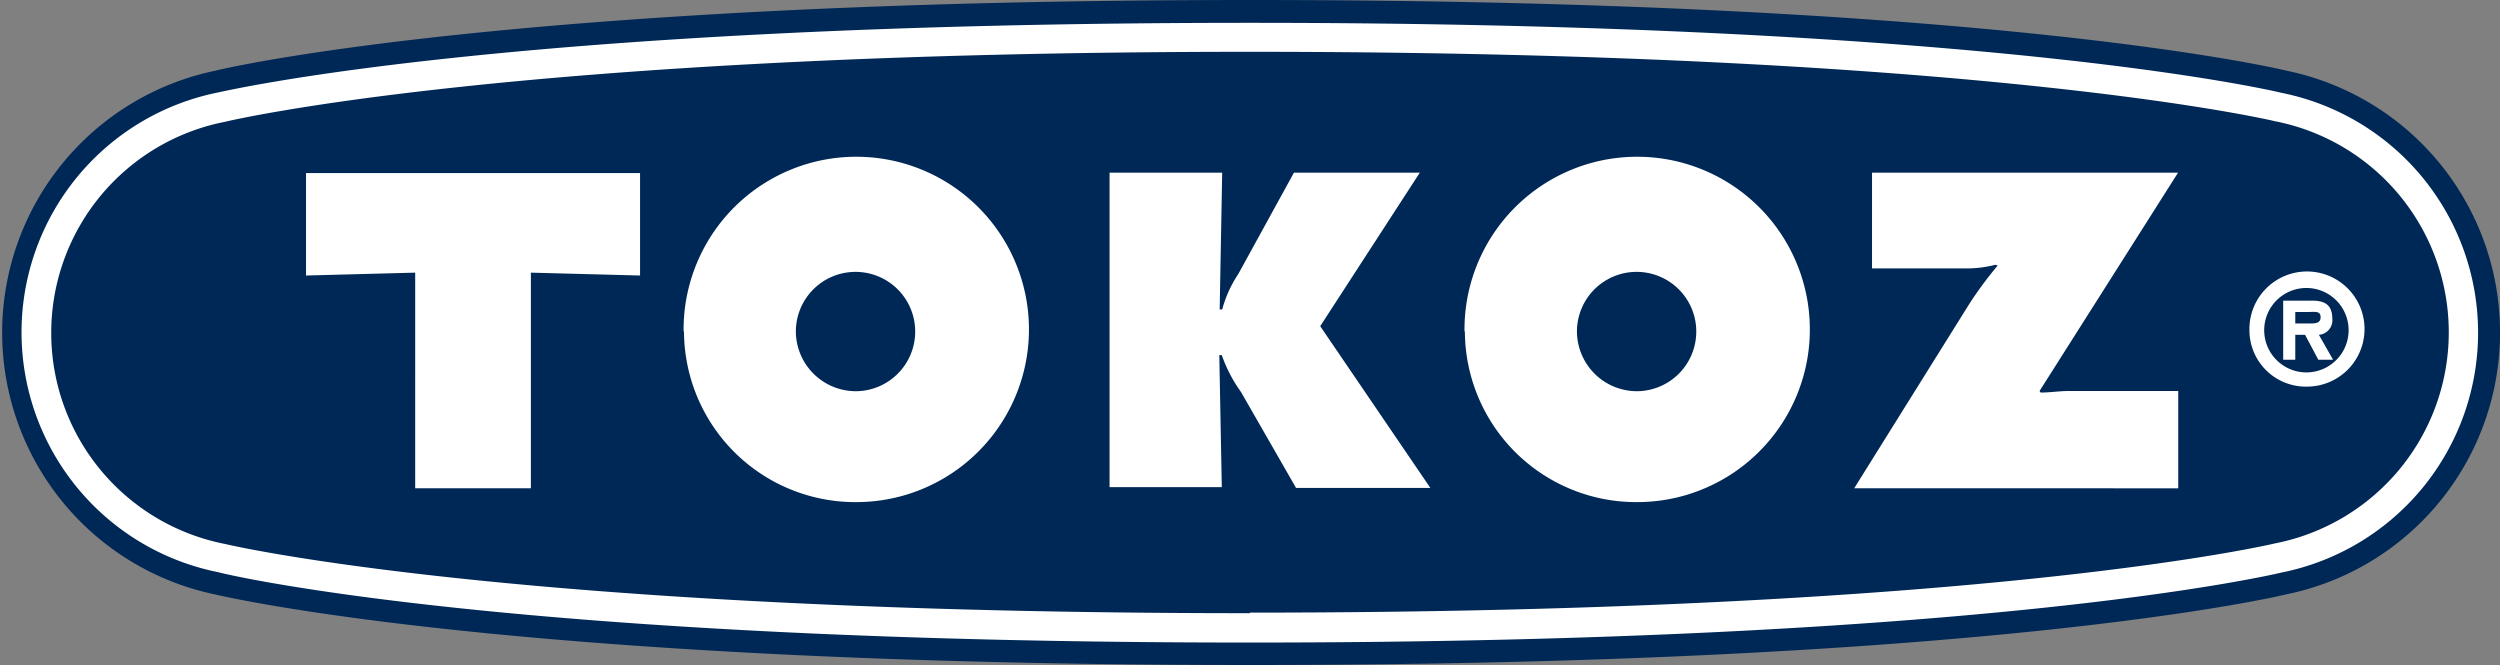
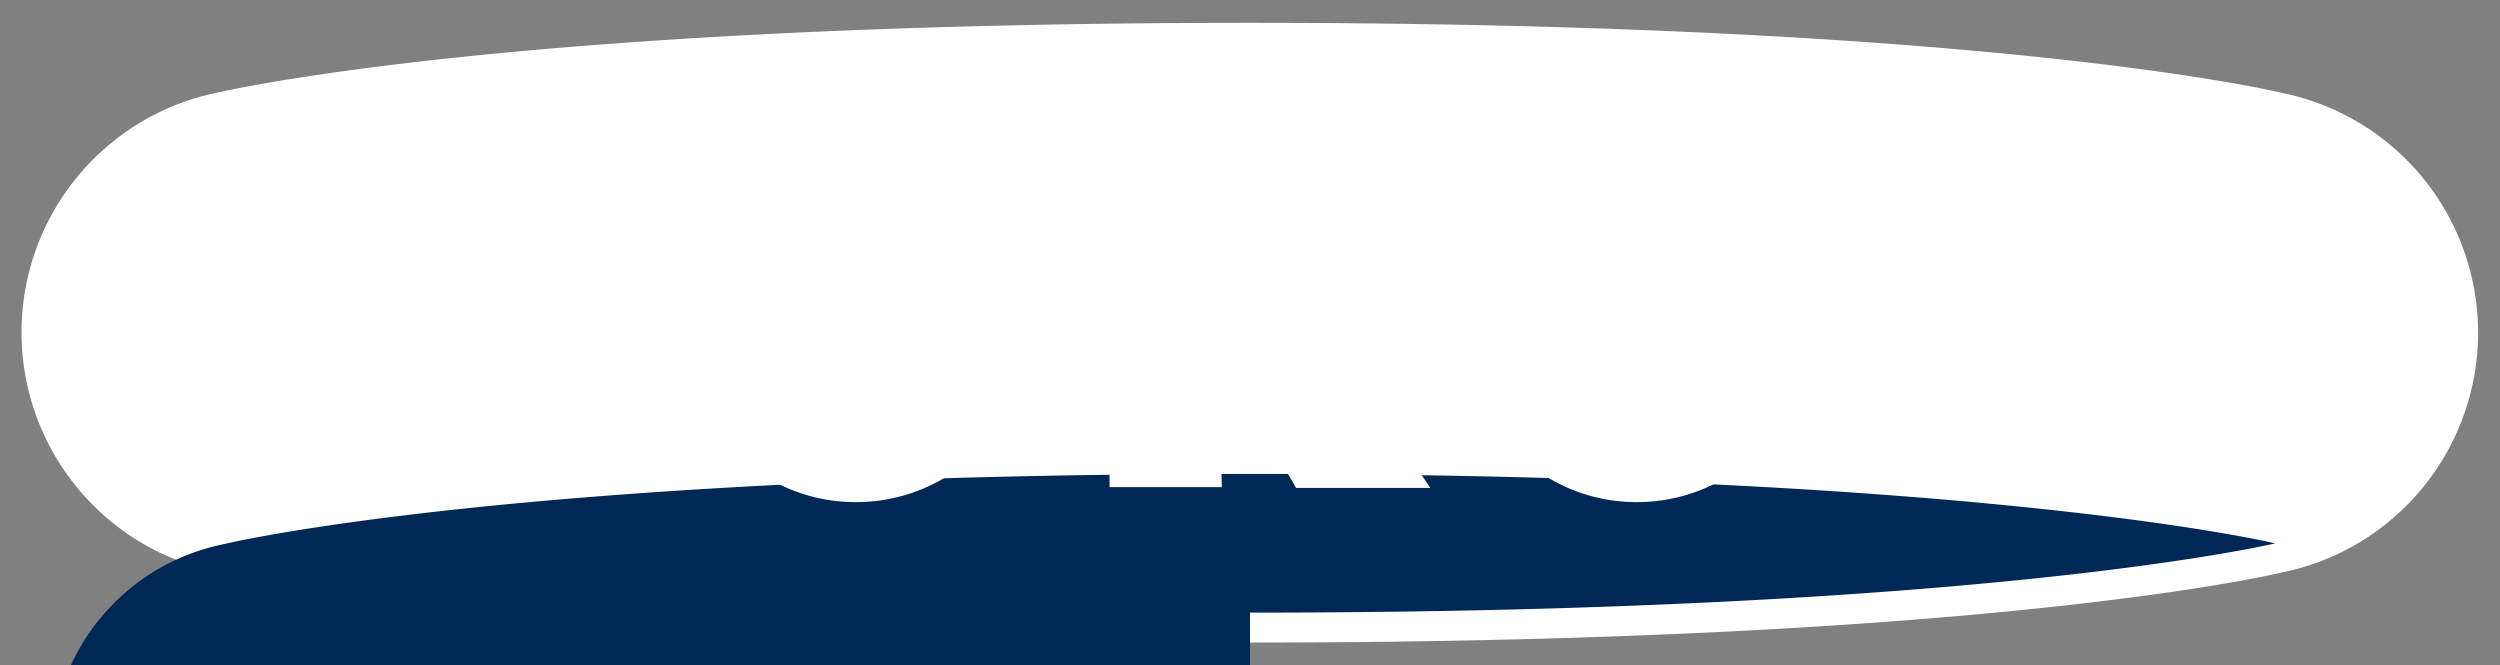
<svg xmlns="http://www.w3.org/2000/svg" viewBox="0 0 130.3 34.66">
  <rect x="0" y="0" width="130.3" height="34.66" fill="#808080" stroke="none" />
-   <path d="M65.15 34.66c38.32 0 53.43-3.54 54.05-3.69a13.93 13.93 0 0 0 0-27.28c-.61-.15-15.72-3.69-54-3.69s-53.43 3.54-54 3.69a13.94 13.94 0 0 0 0 27.29c.61.14 15.72 3.68 54 3.68" fill="#002857" />
  <path d="M0 0h130.3v34.66H0z" fill="none" />
  <path d="M11.36 29.82a12.75 12.75 0 0 1 0-25C12 4.69 27 1.19 65.15 1.19s53.15 3.5 53.77 3.65a12.75 12.75 0 0 1 0 25c-.64.15-15.61 3.65-53.79 3.65S12 30 11.36 29.82" fill="#fff" />
-   <path d="M65.15 31.93c38.43 0 53.43-3.61 53.43-3.61a11.21 11.21 0 0 0 0-22s-15-3.62-53.43-3.62-53.43 3.65-53.43 3.65a11.21 11.21 0 0 0 0 22s15 3.61 53.43 3.61" fill="#002857" />
+   <path d="M65.15 31.93c38.43 0 53.43-3.61 53.43-3.61s-15-3.62-53.43-3.62-53.43 3.65-53.43 3.65a11.21 11.21 0 0 0 0 22s15 3.61 53.43 3.61" fill="#002857" />
  <g fill="#fff">
    <path d="M15.95 9.02h17.41v5.34l-5.69-.15v11.24h-6.03V14.21l-5.69.15zM57.83 9h5.87l-.13 7.13h.13a6.32 6.32 0 0 1 .84-1.85L67.44 9H74l-5.19 8 5.74 8.43h-7l-2.87-5a7.55 7.55 0 0 1-1-1.92h-.13l.13 6.88h-5.85zm55.69 0l-7.22 11.38.06.08c.47 0 1-.08 1.41-.08h5.76v5.07H96.64l6-9.61a20 20 0 0 1 1.48-2l-.12-.04a6 6 0 0 1-1.43.19h-5V9h15.93M44.63 20.39a3.11 3.11 0 1 0-3.15-3.11 3.13 3.13 0 0 0 3.15 3.11m-9-3.11a9 9 0 1 1 9 8.89 8.93 8.93 0 0 1-8.98-8.89zm49.7 3.11a3.11 3.11 0 1 0-3.14-3.11 3.13 3.13 0 0 0 3.14 3.11m-9-3.11a9 9 0 1 1 9 8.89 8.93 8.93 0 0 1-8.98-8.89zm44.01-.42c.33 0 .61 0 .61-.33s-.28-.27-.61-.27h-.71v.6zm1.26 1.89h-.77l-.69-1.3h-.51v1.3H119v-3.08h1.51c.66 0 1.05.22 1.05.94a.76.76 0 0 1-.7.84zm.81-1.54a2.2 2.2 0 0 0-4.4 0 2.2 2.2 0 0 0 4.4 0zm-5.17 0a3 3 0 1 1 3 2.94 2.94 2.94 0 0 1-3-2.94z" />
  </g>
</svg>